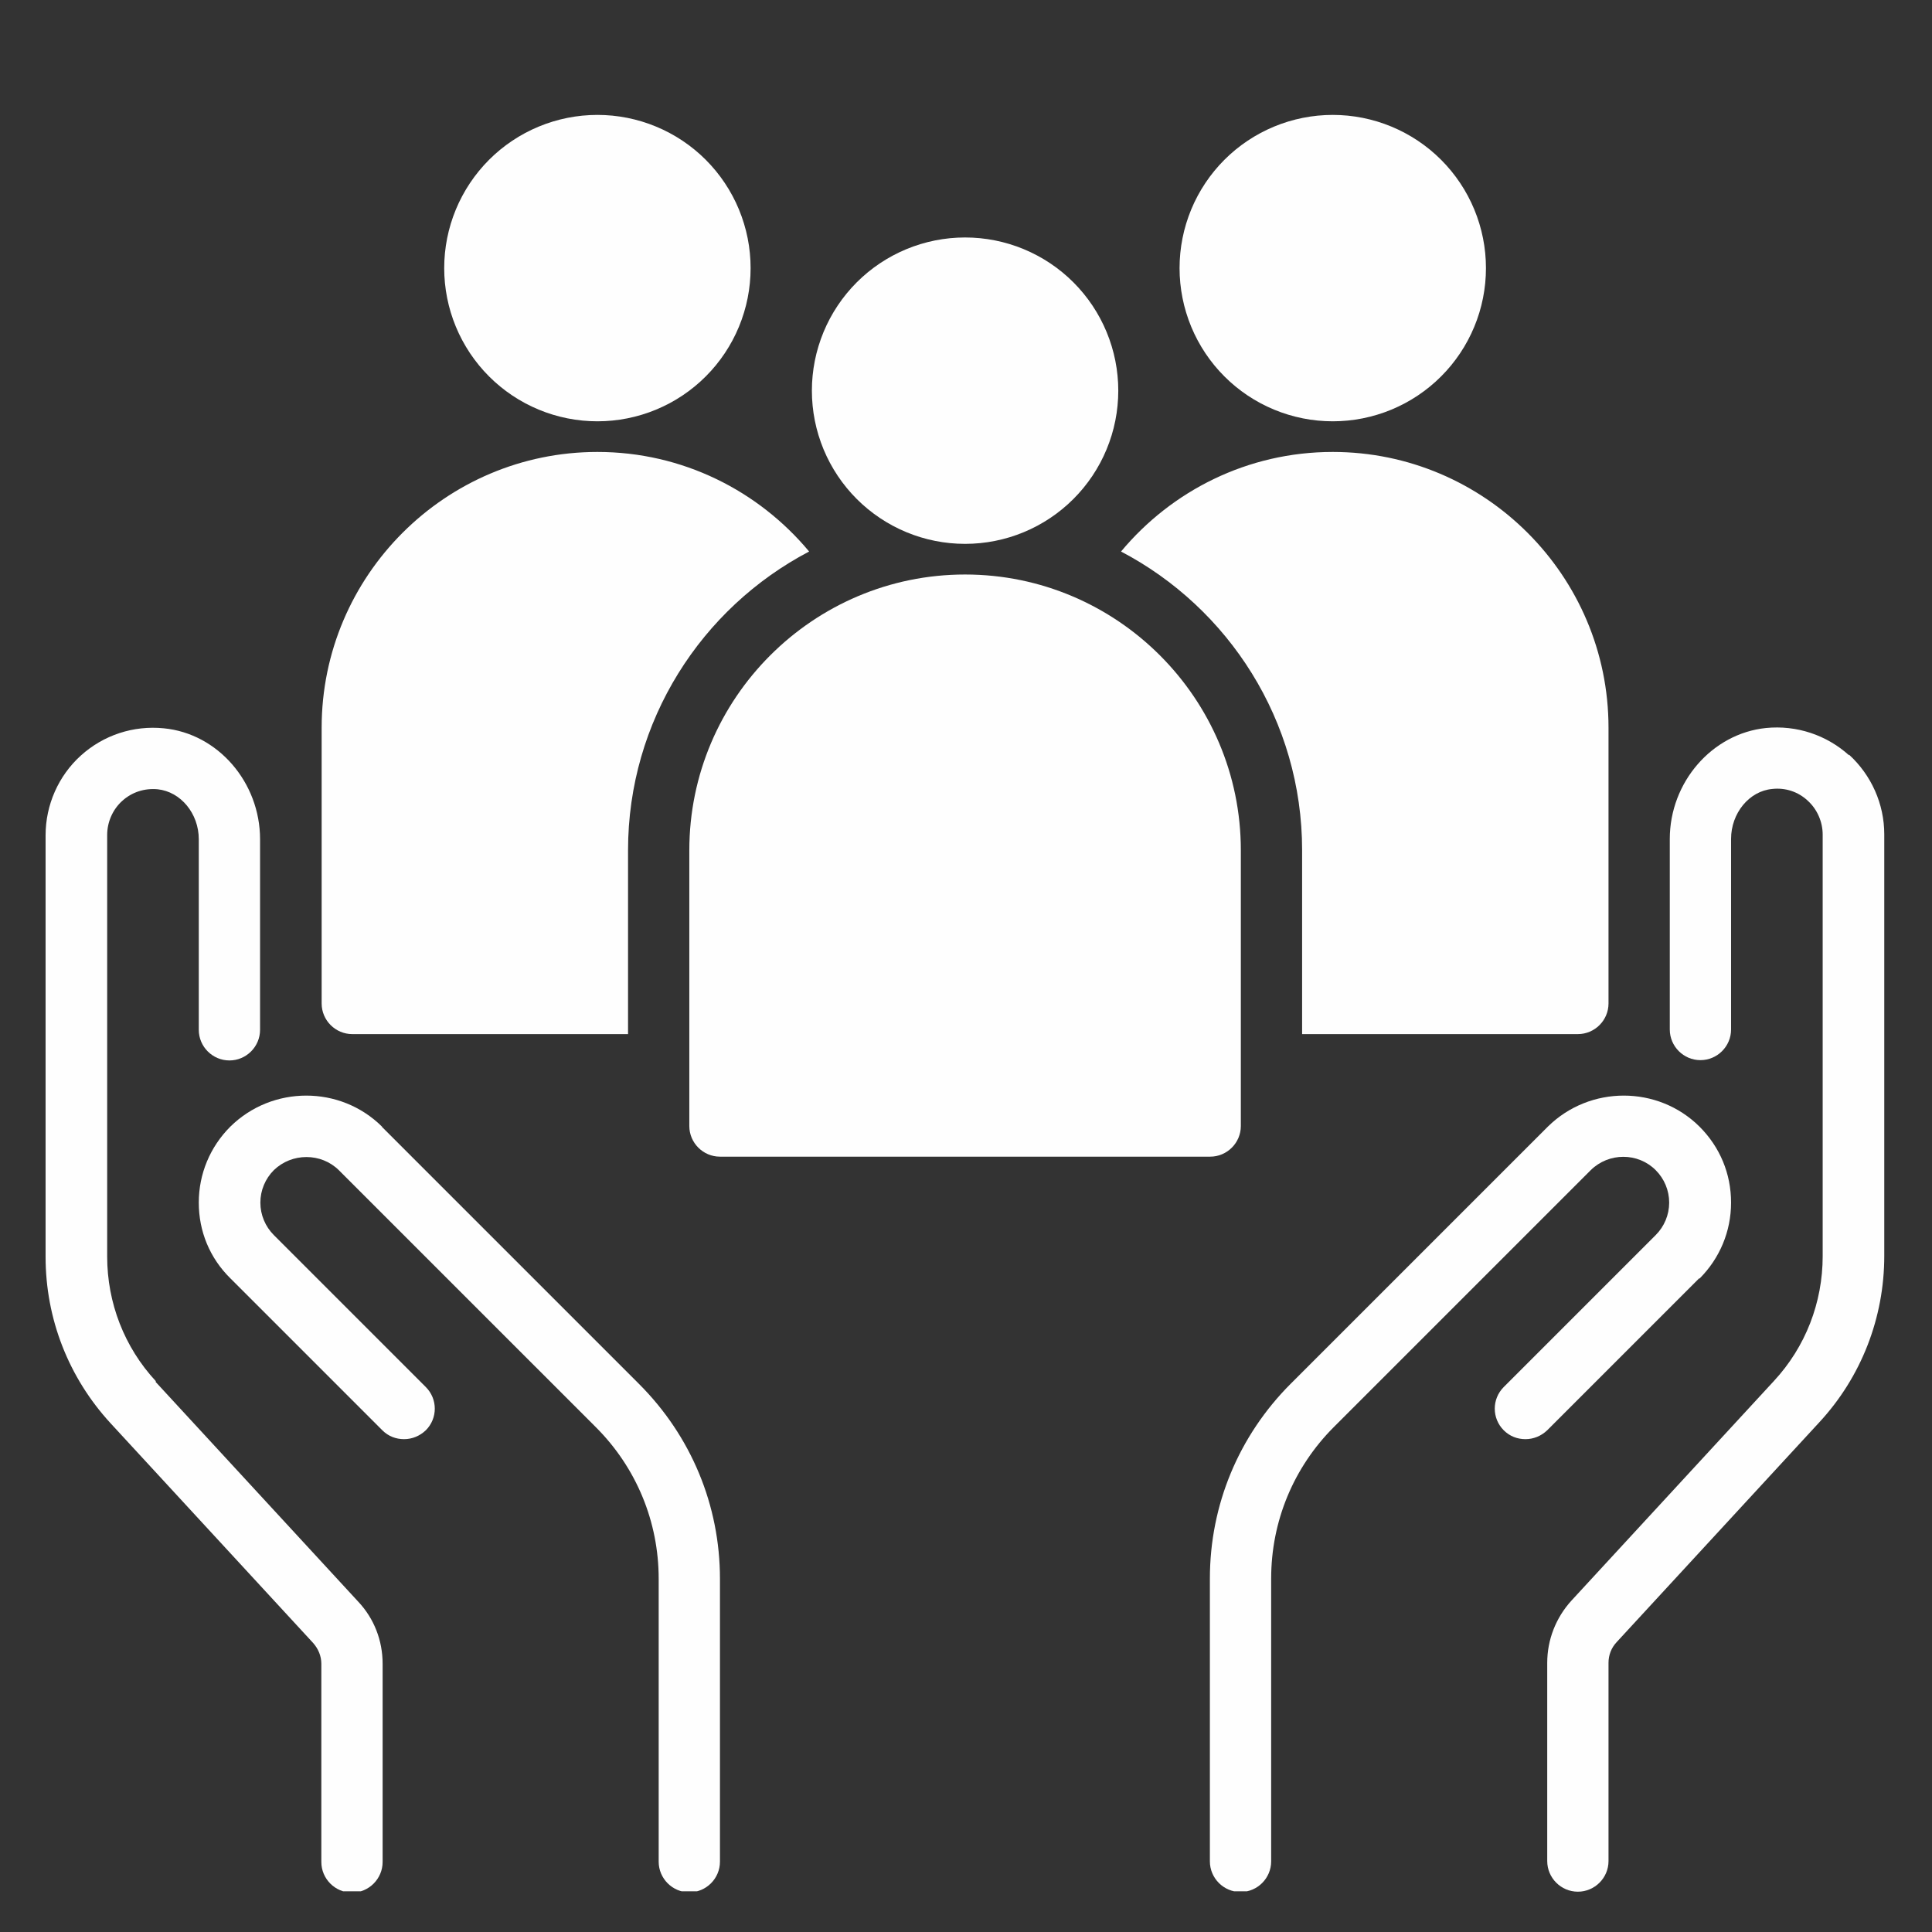
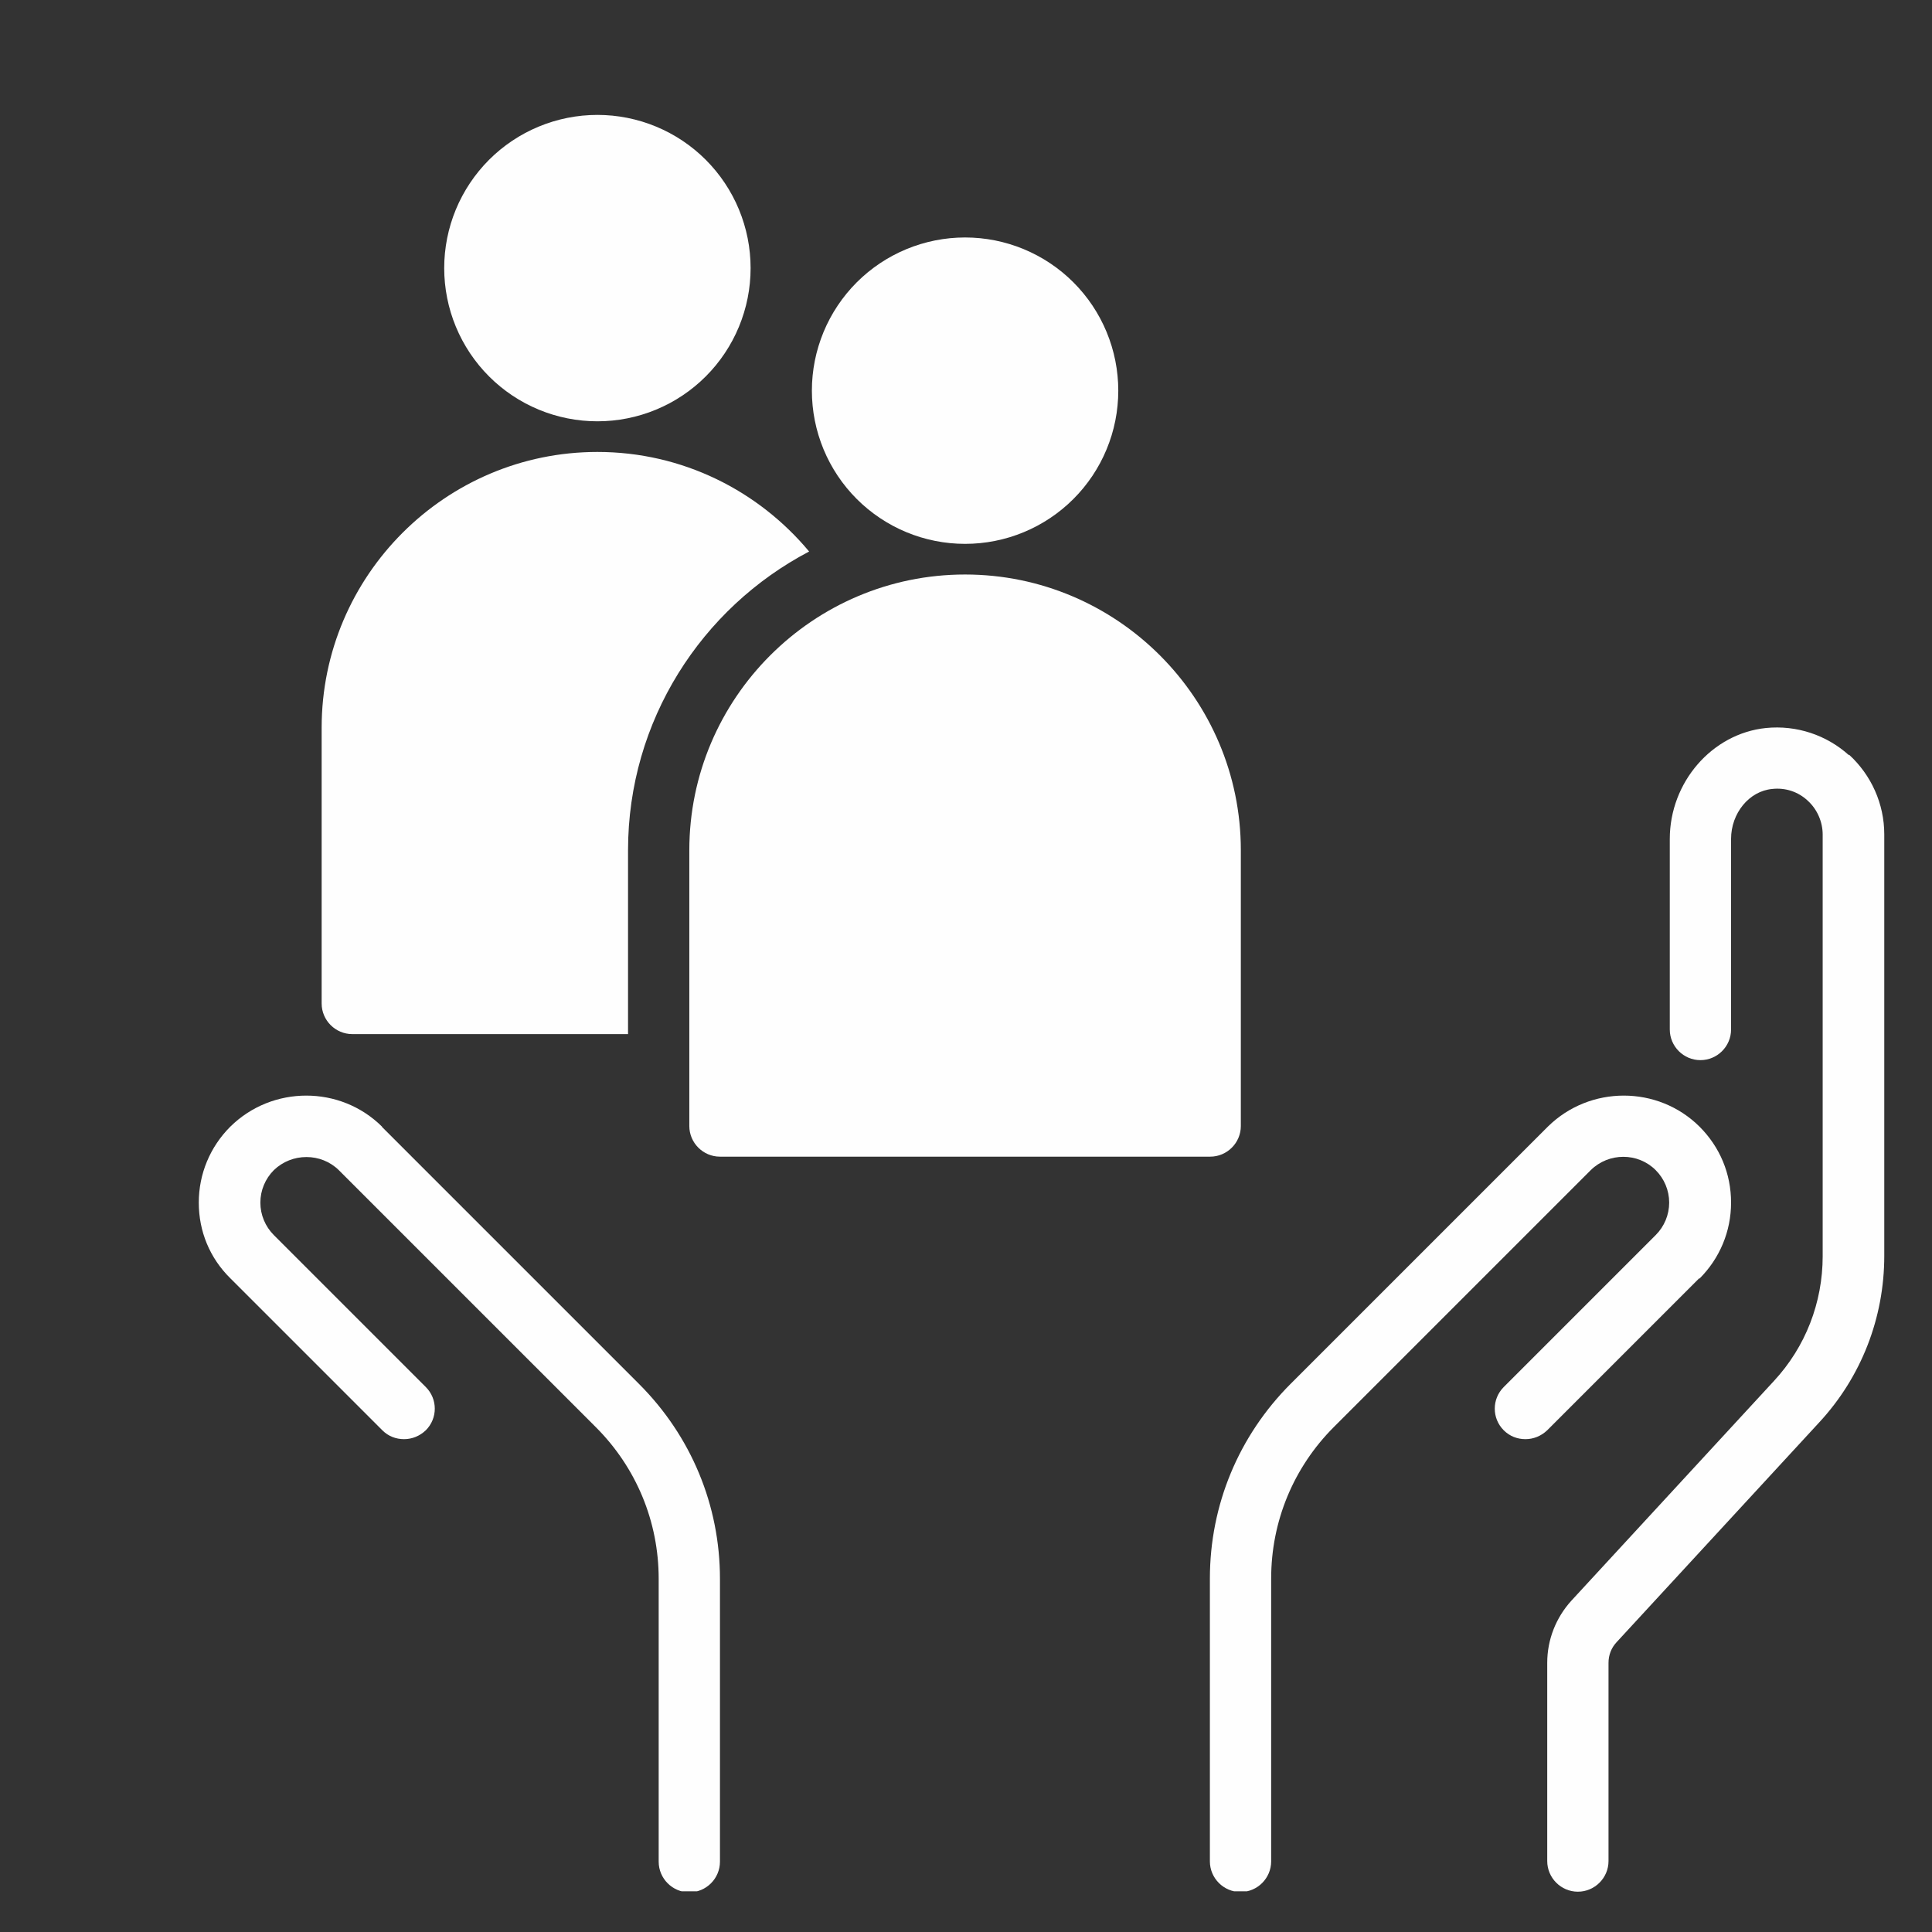
<svg xmlns="http://www.w3.org/2000/svg" width="1080" zoomAndPan="magnify" viewBox="0 0 810 810" height="1080" preserveAspectRatio="xMidYMid meet" version="1.0">
  <rect x="0" y="0" width="810" height="810" fill="#333333" stroke="none" />
  <defs>
    <clipPath id="074ecfea1f">
-       <path d="M 494 48.176 L 623 48.176 L 623 177 L 494 177 Z M 494 48.176 " clip-rule="nonzero" />
-     </clipPath>
+       </clipPath>
    <clipPath id="eb24d62b96">
      <path d="M 186 48.176 L 315 48.176 L 315 177 L 186 177 Z M 186 48.176 " clip-rule="nonzero" />
    </clipPath>
    <clipPath id="11917a2360">
-       <path d="M 19.074 305 L 161 305 L 161 792.926 L 19.074 792.926 Z M 19.074 305 " clip-rule="nonzero" />
-     </clipPath>
+       </clipPath>
    <clipPath id="15047b646b">
      <path d="M 83 459 L 302 459 L 302 792.926 L 83 792.926 Z M 83 459 " clip-rule="nonzero" />
    </clipPath>
    <clipPath id="4c081425d1">
      <path d="M 507 459 L 726 459 L 726 792.926 L 507 792.926 Z M 507 459 " clip-rule="nonzero" />
    </clipPath>
    <clipPath id="e07da2db0e">
      <path d="M 648 304 L 790 304 L 790 792.926 L 648 792.926 Z M 648 304 " clip-rule="nonzero" />
    </clipPath>
  </defs>
  <path fill="#fefefe" d="M 520.227 472.086 L 520.227 356.473 C 520.227 292.758 468.328 240.863 404.613 240.863 C 340.898 240.863 289 292.758 289 356.473 L 289 472.086 C 289 479.152 294.781 484.934 301.848 484.934 L 507.379 484.934 C 514.445 484.934 520.227 479.152 520.227 472.086 Z M 520.227 472.086 " fill-opacity="1" fill-rule="nonzero" />
-   <path fill="#fefefe" d="M 545.918 356.473 L 545.918 433.551 L 661.527 433.551 C 668.594 433.551 674.375 427.77 674.375 420.703 L 674.375 305.09 C 674.375 241.375 622.477 189.48 558.762 189.48 C 523.051 189.48 491.195 205.793 470 231.227 C 515.086 254.863 545.918 302.137 545.918 356.473 Z M 545.918 356.473 " fill-opacity="1" fill-rule="nonzero" />
  <path fill="#fefefe" d="M 147.699 433.551 L 263.309 433.551 L 263.309 356.473 C 263.309 302.137 294.141 254.863 339.23 231.227 C 318.031 205.793 286.176 189.48 250.465 189.48 C 186.75 189.48 134.852 241.375 134.852 305.09 L 134.852 420.703 C 134.852 427.77 140.633 433.551 147.699 433.551 Z M 147.699 433.551 " fill-opacity="1" fill-rule="nonzero" />
  <path fill="#fefefe" d="M 468.844 163.789 C 468.844 164.84 468.816 165.891 468.766 166.938 C 468.715 167.988 468.637 169.039 468.531 170.082 C 468.43 171.129 468.301 172.172 468.148 173.211 C 467.992 174.25 467.812 175.289 467.609 176.316 C 467.402 177.348 467.172 178.375 466.918 179.395 C 466.664 180.414 466.383 181.426 466.078 182.434 C 465.773 183.438 465.441 184.438 465.086 185.426 C 464.734 186.414 464.355 187.395 463.953 188.367 C 463.551 189.34 463.125 190.297 462.676 191.25 C 462.227 192.199 461.754 193.137 461.258 194.066 C 460.762 194.992 460.246 195.906 459.703 196.809 C 459.164 197.711 458.602 198.598 458.02 199.473 C 457.434 200.344 456.828 201.203 456.203 202.047 C 455.578 202.895 454.93 203.723 454.262 204.535 C 453.598 205.348 452.91 206.141 452.203 206.922 C 451.5 207.699 450.773 208.461 450.031 209.203 C 449.285 209.949 448.527 210.672 447.746 211.379 C 446.969 212.086 446.172 212.77 445.359 213.438 C 444.547 214.105 443.719 214.75 442.875 215.375 C 442.031 216.004 441.172 216.609 440.297 217.191 C 439.422 217.777 438.535 218.34 437.633 218.879 C 436.73 219.418 435.816 219.938 434.891 220.434 C 433.965 220.93 433.023 221.402 432.074 221.852 C 431.125 222.301 430.164 222.727 429.191 223.129 C 428.223 223.531 427.242 223.906 426.25 224.262 C 425.262 224.617 424.266 224.945 423.258 225.25 C 422.254 225.555 421.238 225.836 420.219 226.09 C 419.199 226.348 418.176 226.578 417.145 226.781 C 416.113 226.988 415.078 227.168 414.039 227.32 C 413 227.477 411.957 227.605 410.91 227.707 C 409.863 227.809 408.816 227.887 407.766 227.938 C 406.715 227.992 405.664 228.016 404.613 228.016 C 403.562 228.016 402.512 227.992 401.461 227.938 C 400.414 227.887 399.363 227.809 398.316 227.707 C 397.273 227.605 396.23 227.477 395.188 227.32 C 394.148 227.168 393.113 226.988 392.082 226.781 C 391.051 226.578 390.027 226.348 389.008 226.09 C 387.988 225.836 386.977 225.555 385.969 225.25 C 384.965 224.945 383.965 224.617 382.977 224.262 C 381.984 223.906 381.004 223.531 380.035 223.129 C 379.062 222.727 378.102 222.301 377.152 221.852 C 376.203 221.402 375.262 220.93 374.336 220.434 C 373.41 219.938 372.496 219.418 371.594 218.879 C 370.691 218.34 369.805 217.777 368.93 217.191 C 368.055 216.609 367.195 216.004 366.352 215.375 C 365.508 214.75 364.68 214.105 363.867 213.438 C 363.055 212.77 362.258 212.086 361.48 211.379 C 360.703 210.672 359.941 209.949 359.195 209.203 C 358.453 208.461 357.73 207.699 357.023 206.922 C 356.316 206.141 355.633 205.348 354.965 204.535 C 354.297 203.723 353.652 202.895 353.023 202.047 C 352.398 201.203 351.793 200.344 351.211 199.473 C 350.625 198.598 350.062 197.711 349.523 196.809 C 348.98 195.906 348.465 194.992 347.969 194.066 C 347.473 193.137 347 192.199 346.551 191.25 C 346.102 190.297 345.676 189.34 345.273 188.367 C 344.871 187.395 344.492 186.414 344.141 185.426 C 343.785 184.438 343.457 183.438 343.152 182.434 C 342.844 181.426 342.566 180.414 342.309 179.395 C 342.055 178.375 341.824 177.348 341.617 176.316 C 341.414 175.289 341.234 174.25 341.078 173.211 C 340.926 172.172 340.797 171.129 340.695 170.082 C 340.59 169.039 340.516 167.988 340.461 166.938 C 340.41 165.891 340.387 164.84 340.387 163.789 C 340.387 162.738 340.41 161.688 340.461 160.637 C 340.516 159.586 340.59 158.539 340.695 157.492 C 340.797 156.445 340.926 155.402 341.078 154.363 C 341.234 153.324 341.414 152.289 341.617 151.258 C 341.824 150.227 342.055 149.199 342.309 148.18 C 342.566 147.16 342.844 146.148 343.152 145.145 C 343.457 144.137 343.785 143.141 344.141 142.148 C 344.492 141.16 344.871 140.18 345.273 139.207 C 345.676 138.238 346.102 137.277 346.551 136.328 C 347 135.375 347.473 134.438 347.969 133.512 C 348.465 132.582 348.98 131.668 349.523 130.766 C 350.062 129.867 350.625 128.977 351.211 128.105 C 351.793 127.23 352.398 126.371 353.023 125.527 C 353.652 124.684 354.297 123.855 354.965 123.043 C 355.633 122.23 356.316 121.434 357.023 120.652 C 357.73 119.875 358.453 119.113 359.195 118.371 C 359.941 117.629 360.703 116.902 361.48 116.195 C 362.258 115.492 363.055 114.805 363.867 114.137 C 364.68 113.473 365.508 112.824 366.352 112.199 C 367.195 111.574 368.055 110.969 368.93 110.383 C 369.805 109.801 370.691 109.238 371.594 108.695 C 372.496 108.156 373.41 107.637 374.336 107.145 C 375.262 106.648 376.203 106.176 377.152 105.727 C 378.102 105.277 379.062 104.852 380.035 104.449 C 381.004 104.047 381.984 103.668 382.977 103.312 C 383.965 102.961 384.965 102.629 385.969 102.324 C 386.977 102.02 387.988 101.738 389.008 101.484 C 390.027 101.227 391.051 101 392.082 100.793 C 393.113 100.59 394.148 100.41 395.188 100.254 C 396.23 100.102 397.273 99.973 398.316 99.867 C 399.363 99.766 400.414 99.688 401.461 99.637 C 402.512 99.586 403.562 99.559 404.613 99.559 C 405.664 99.559 406.715 99.586 407.766 99.637 C 408.816 99.688 409.863 99.766 410.91 99.867 C 411.957 99.973 413 100.102 414.039 100.254 C 415.078 100.41 416.113 100.59 417.145 100.793 C 418.176 101 419.199 101.227 420.219 101.484 C 421.238 101.738 422.254 102.02 423.258 102.324 C 424.266 102.629 425.262 102.961 426.25 103.312 C 427.242 103.668 428.223 104.047 429.191 104.449 C 430.164 104.852 431.125 105.277 432.074 105.727 C 433.023 106.176 433.965 106.648 434.891 107.145 C 435.816 107.637 436.73 108.156 437.633 108.695 C 438.535 109.238 439.422 109.801 440.297 110.383 C 441.172 110.969 442.031 111.574 442.875 112.199 C 443.719 112.824 444.547 113.473 445.359 114.137 C 446.172 114.805 446.969 115.492 447.746 116.195 C 448.527 116.902 449.285 117.629 450.031 118.371 C 450.773 119.113 451.5 119.875 452.203 120.652 C 452.91 121.434 453.598 122.23 454.262 123.043 C 454.93 123.855 455.578 124.684 456.203 125.527 C 456.828 126.371 457.434 127.23 458.02 128.105 C 458.602 128.977 459.164 129.867 459.703 130.766 C 460.246 131.668 460.762 132.582 461.258 133.512 C 461.754 134.438 462.227 135.375 462.676 136.328 C 463.125 137.277 463.551 138.238 463.953 139.207 C 464.355 140.18 464.734 141.16 465.086 142.148 C 465.441 143.141 465.773 144.137 466.078 145.145 C 466.383 146.148 466.664 147.16 466.918 148.18 C 467.172 149.199 467.402 150.227 467.609 151.258 C 467.812 152.289 467.992 153.324 468.148 154.363 C 468.301 155.402 468.43 156.445 468.531 157.492 C 468.637 158.539 468.715 159.586 468.766 160.637 C 468.816 161.688 468.844 162.738 468.844 163.789 Z M 468.844 163.789 " fill-opacity="1" fill-rule="nonzero" />
  <g clip-path="url(#074ecfea1f)">
    <path fill="#fefefe" d="M 622.992 112.406 C 622.992 113.457 622.965 114.508 622.914 115.555 C 622.863 116.605 622.785 117.652 622.684 118.699 C 622.578 119.746 622.449 120.789 622.297 121.828 C 622.141 122.867 621.961 123.902 621.758 124.934 C 621.551 125.965 621.32 126.992 621.066 128.012 C 620.812 129.031 620.531 130.043 620.227 131.051 C 619.922 132.055 619.59 133.055 619.238 134.043 C 618.883 135.031 618.504 136.012 618.102 136.984 C 617.699 137.953 617.273 138.914 616.824 139.867 C 616.375 140.816 615.902 141.754 615.406 142.684 C 614.91 143.609 614.395 144.523 613.855 145.426 C 613.312 146.328 612.75 147.215 612.168 148.09 C 611.582 148.961 610.977 149.82 610.352 150.664 C 609.727 151.512 609.078 152.34 608.414 153.152 C 607.746 153.965 607.059 154.758 606.352 155.539 C 605.648 156.316 604.922 157.078 604.18 157.82 C 603.438 158.566 602.676 159.289 601.895 159.996 C 601.117 160.699 600.32 161.387 599.508 162.055 C 598.695 162.723 597.867 163.367 597.023 163.992 C 596.18 164.621 595.32 165.227 594.445 165.809 C 593.574 166.395 592.684 166.957 591.781 167.496 C 590.883 168.035 589.969 168.555 589.039 169.051 C 588.113 169.543 587.176 170.016 586.223 170.465 C 585.273 170.918 584.312 171.344 583.344 171.746 C 582.371 172.148 581.391 172.523 580.402 172.879 C 579.41 173.234 578.414 173.562 577.406 173.867 C 576.402 174.172 575.391 174.453 574.371 174.707 C 573.348 174.965 572.324 175.195 571.293 175.398 C 570.262 175.605 569.227 175.785 568.188 175.938 C 567.148 176.094 566.105 176.223 565.059 176.324 C 564.012 176.426 562.965 176.504 561.914 176.555 C 560.863 176.609 559.812 176.633 558.762 176.633 C 557.711 176.633 556.66 176.609 555.613 176.555 C 554.562 176.504 553.512 176.426 552.469 176.324 C 551.422 176.223 550.379 176.094 549.34 175.938 C 548.297 175.785 547.262 175.605 546.234 175.398 C 545.203 175.195 544.176 174.965 543.156 174.707 C 542.137 174.453 541.125 174.172 540.117 173.867 C 539.113 173.562 538.113 173.234 537.125 172.879 C 536.137 172.523 535.156 172.148 534.184 171.746 C 533.211 171.344 532.25 170.918 531.301 170.465 C 530.352 170.016 529.414 169.543 528.484 169.051 C 527.559 168.555 526.645 168.035 525.742 167.496 C 524.84 166.957 523.953 166.395 523.078 165.809 C 522.207 165.227 521.348 164.621 520.5 163.992 C 519.656 163.367 518.828 162.723 518.016 162.055 C 517.203 161.387 516.41 160.699 515.629 159.996 C 514.852 159.289 514.09 158.566 513.348 157.82 C 512.602 157.078 511.879 156.316 511.172 155.539 C 510.465 154.758 509.781 153.965 509.113 153.152 C 508.445 152.34 507.801 151.512 507.172 150.664 C 506.547 149.82 505.941 148.961 505.359 148.09 C 504.773 147.215 504.211 146.328 503.672 145.426 C 503.133 144.523 502.613 143.609 502.117 142.684 C 501.621 141.754 501.148 140.816 500.699 139.867 C 500.25 138.914 499.824 137.953 499.422 136.984 C 499.02 136.012 498.645 135.031 498.289 134.043 C 497.934 133.055 497.605 132.055 497.301 131.051 C 496.996 130.043 496.715 129.031 496.457 128.012 C 496.203 126.992 495.973 125.965 495.77 124.934 C 495.562 123.902 495.383 122.867 495.23 121.828 C 495.074 120.789 494.945 119.746 494.844 118.699 C 494.742 117.652 494.664 116.605 494.613 115.555 C 494.559 114.508 494.535 113.457 494.535 112.406 C 494.535 111.352 494.559 110.305 494.613 109.254 C 494.664 108.203 494.742 107.156 494.844 106.109 C 494.945 105.062 495.074 104.02 495.23 102.98 C 495.383 101.941 495.562 100.906 495.77 99.875 C 495.973 98.844 496.203 97.816 496.457 96.797 C 496.715 95.777 496.996 94.766 497.301 93.762 C 497.605 92.754 497.934 91.758 498.289 90.766 C 498.645 89.777 499.02 88.797 499.422 87.824 C 499.824 86.855 500.25 85.895 500.699 84.941 C 501.148 83.992 501.621 83.055 502.117 82.129 C 502.613 81.199 503.133 80.285 503.672 79.383 C 504.211 78.484 504.773 77.594 505.359 76.723 C 505.941 75.848 506.547 74.988 507.172 74.145 C 507.801 73.301 508.445 72.473 509.113 71.66 C 509.781 70.848 510.465 70.051 511.172 69.27 C 511.879 68.492 512.602 67.73 513.348 66.988 C 514.09 66.246 514.852 65.52 515.629 64.812 C 516.41 64.109 517.203 63.422 518.016 62.754 C 518.828 62.09 519.656 61.441 520.5 60.816 C 521.348 60.188 522.207 59.586 523.078 59 C 523.953 58.418 524.84 57.855 525.742 57.312 C 526.645 56.773 527.559 56.254 528.484 55.762 C 529.414 55.266 530.352 54.793 531.301 54.344 C 532.25 53.895 533.211 53.469 534.184 53.066 C 535.156 52.664 536.137 52.285 537.125 51.93 C 538.113 51.578 539.113 51.246 540.117 50.941 C 541.125 50.637 542.137 50.355 543.156 50.102 C 544.176 49.844 545.203 49.613 546.234 49.41 C 547.262 49.203 548.297 49.023 549.34 48.871 C 550.379 48.715 551.422 48.59 552.469 48.484 C 553.512 48.383 554.562 48.305 555.613 48.254 C 556.66 48.203 557.711 48.176 558.762 48.176 C 559.812 48.176 560.863 48.203 561.914 48.254 C 562.965 48.305 564.012 48.383 565.059 48.484 C 566.105 48.59 567.148 48.715 568.188 48.871 C 569.227 49.023 570.262 49.203 571.293 49.41 C 572.324 49.613 573.348 49.844 574.371 50.102 C 575.391 50.355 576.402 50.637 577.406 50.941 C 578.414 51.246 579.41 51.578 580.402 51.93 C 581.391 52.285 582.371 52.664 583.344 53.066 C 584.312 53.469 585.273 53.895 586.223 54.344 C 587.176 54.793 588.113 55.266 589.039 55.762 C 589.969 56.254 590.883 56.773 591.781 57.312 C 592.684 57.855 593.574 58.418 594.445 59 C 595.32 59.586 596.18 60.188 597.023 60.816 C 597.867 61.441 598.695 62.09 599.508 62.754 C 600.32 63.422 601.117 64.109 601.895 64.812 C 602.676 65.52 603.438 66.246 604.18 66.988 C 604.922 67.73 605.648 68.492 606.352 69.27 C 607.059 70.051 607.746 70.848 608.414 71.66 C 609.078 72.473 609.727 73.301 610.352 74.145 C 610.977 74.988 611.582 75.848 612.168 76.723 C 612.75 77.594 613.312 78.484 613.855 79.383 C 614.395 80.285 614.91 81.199 615.406 82.129 C 615.902 83.055 616.375 83.992 616.824 84.941 C 617.273 85.895 617.699 86.855 618.102 87.824 C 618.504 88.797 618.883 89.777 619.238 90.766 C 619.59 91.758 619.922 92.754 620.227 93.762 C 620.531 94.766 620.812 95.777 621.066 96.797 C 621.32 97.816 621.551 98.844 621.758 99.875 C 621.961 100.906 622.141 101.941 622.297 102.98 C 622.449 104.02 622.578 105.062 622.684 106.109 C 622.785 107.156 622.863 108.203 622.914 109.254 C 622.965 110.305 622.992 111.352 622.992 112.406 Z M 622.992 112.406 " fill-opacity="1" fill-rule="nonzero" />
  </g>
  <g clip-path="url(#eb24d62b96)">
    <path fill="#fefefe" d="M 314.691 112.406 C 314.691 113.457 314.668 114.508 314.617 115.555 C 314.562 116.605 314.488 117.652 314.383 118.699 C 314.281 119.746 314.152 120.789 314 121.828 C 313.844 122.867 313.664 123.902 313.461 124.934 C 313.254 125.965 313.023 126.992 312.77 128.012 C 312.512 129.031 312.234 130.043 311.926 131.051 C 311.621 132.055 311.293 133.055 310.938 134.043 C 310.586 135.031 310.207 136.012 309.805 136.984 C 309.402 137.953 308.977 138.914 308.527 139.867 C 308.078 140.816 307.605 141.754 307.109 142.684 C 306.613 143.609 306.098 144.523 305.555 145.426 C 305.016 146.328 304.453 147.215 303.867 148.09 C 303.285 148.961 302.68 149.82 302.055 150.664 C 301.426 151.512 300.781 152.34 300.113 153.152 C 299.445 153.965 298.762 154.758 298.055 155.539 C 297.348 156.316 296.625 157.078 295.883 157.82 C 295.137 158.566 294.375 159.289 293.598 159.996 C 292.82 160.699 292.023 161.387 291.211 162.055 C 290.398 162.723 289.57 163.367 288.727 163.992 C 287.883 164.621 287.023 165.227 286.148 165.809 C 285.273 166.395 284.387 166.957 283.484 167.496 C 282.582 168.035 281.668 168.555 280.742 169.051 C 279.816 169.543 278.875 170.016 277.926 170.465 C 276.977 170.918 276.016 171.344 275.043 171.746 C 274.074 172.148 273.094 172.523 272.102 172.879 C 271.113 173.234 270.113 173.562 269.109 173.867 C 268.102 174.172 267.09 174.453 266.07 174.707 C 265.051 174.965 264.027 175.195 262.996 175.398 C 261.965 175.605 260.93 175.785 259.891 175.938 C 258.848 176.094 257.805 176.223 256.762 176.324 C 255.715 176.426 254.664 176.504 253.617 176.555 C 252.566 176.609 251.516 176.633 250.465 176.633 C 249.414 176.633 248.363 176.609 247.312 176.555 C 246.262 176.504 245.215 176.426 244.168 176.324 C 243.121 176.223 242.078 176.094 241.039 175.938 C 240 175.785 238.965 175.605 237.934 175.398 C 236.902 175.195 235.879 174.965 234.859 174.707 C 233.84 174.453 232.824 174.172 231.82 173.867 C 230.812 173.562 229.816 173.234 228.828 172.879 C 227.836 172.523 226.855 172.148 225.887 171.746 C 224.914 171.344 223.953 170.918 223.004 170.465 C 222.055 170.016 221.113 169.543 220.188 169.051 C 219.262 168.555 218.348 168.035 217.445 167.496 C 216.543 166.957 215.656 166.395 214.781 165.809 C 213.906 165.227 213.047 164.621 212.203 163.992 C 211.359 163.367 210.531 162.723 209.719 162.055 C 208.906 161.387 208.109 160.699 207.332 159.996 C 206.551 159.289 205.793 158.566 205.047 157.82 C 204.305 157.078 203.578 156.316 202.875 155.539 C 202.168 154.758 201.48 153.965 200.816 153.152 C 200.148 152.34 199.5 151.512 198.875 150.664 C 198.25 149.82 197.645 148.961 197.059 148.09 C 196.477 147.215 195.914 146.328 195.375 145.426 C 194.832 144.523 194.316 143.609 193.82 142.684 C 193.324 141.754 192.852 140.816 192.402 139.867 C 191.953 138.914 191.527 137.953 191.125 136.984 C 190.723 136.012 190.344 135.031 189.988 134.043 C 189.637 133.055 189.305 132.055 189 131.051 C 188.695 130.043 188.414 129.031 188.16 128.012 C 187.906 126.992 187.676 125.965 187.469 124.934 C 187.266 123.902 187.086 122.867 186.93 121.828 C 186.777 120.789 186.648 119.746 186.543 118.699 C 186.441 117.652 186.363 116.605 186.312 115.555 C 186.262 114.508 186.234 113.457 186.234 112.406 C 186.234 111.352 186.262 110.305 186.312 109.254 C 186.363 108.203 186.441 107.156 186.543 106.109 C 186.648 105.062 186.777 104.02 186.93 102.98 C 187.086 101.941 187.266 100.906 187.469 99.875 C 187.676 98.844 187.906 97.816 188.16 96.797 C 188.414 95.777 188.695 94.766 189 93.762 C 189.305 92.754 189.637 91.758 189.988 90.766 C 190.344 89.777 190.723 88.797 191.125 87.824 C 191.527 86.855 191.953 85.895 192.402 84.941 C 192.852 83.992 193.324 83.055 193.82 82.129 C 194.316 81.199 194.832 80.285 195.375 79.383 C 195.914 78.484 196.477 77.594 197.059 76.723 C 197.645 75.848 198.25 74.988 198.875 74.145 C 199.5 73.301 200.148 72.473 200.816 71.66 C 201.48 70.848 202.168 70.051 202.875 69.27 C 203.578 68.492 204.305 67.73 205.047 66.988 C 205.793 66.246 206.551 65.52 207.332 64.812 C 208.109 64.109 208.906 63.422 209.719 62.754 C 210.531 62.09 211.359 61.441 212.203 60.816 C 213.047 60.188 213.906 59.586 214.781 59 C 215.656 58.418 216.543 57.855 217.445 57.312 C 218.348 56.773 219.262 56.254 220.188 55.762 C 221.113 55.266 222.055 54.793 223.004 54.344 C 223.953 53.895 224.914 53.469 225.887 53.066 C 226.855 52.664 227.836 52.285 228.828 51.93 C 229.816 51.578 230.812 51.246 231.82 50.941 C 232.824 50.637 233.84 50.355 234.859 50.102 C 235.879 49.844 236.902 49.613 237.934 49.41 C 238.965 49.203 240 49.023 241.039 48.871 C 242.078 48.715 243.121 48.59 244.168 48.484 C 245.215 48.383 246.262 48.305 247.312 48.254 C 248.363 48.203 249.414 48.176 250.465 48.176 C 251.516 48.176 252.566 48.203 253.617 48.254 C 254.664 48.305 255.715 48.383 256.762 48.484 C 257.805 48.59 258.848 48.715 259.891 48.871 C 260.93 49.023 261.965 49.203 262.996 49.41 C 264.027 49.613 265.051 49.844 266.07 50.102 C 267.09 50.355 268.102 50.637 269.109 50.941 C 270.113 51.246 271.113 51.578 272.102 51.93 C 273.094 52.285 274.074 52.664 275.043 53.066 C 276.016 53.469 276.977 53.895 277.926 54.344 C 278.875 54.793 279.816 55.266 280.742 55.762 C 281.668 56.254 282.582 56.773 283.484 57.312 C 284.387 57.855 285.273 58.418 286.148 59 C 287.023 59.586 287.883 60.188 288.727 60.816 C 289.57 61.441 290.398 62.09 291.211 62.754 C 292.023 63.422 292.82 64.109 293.598 64.812 C 294.375 65.52 295.137 66.246 295.883 66.988 C 296.625 67.73 297.348 68.492 298.055 69.27 C 298.762 70.051 299.445 70.848 300.113 71.66 C 300.781 72.473 301.426 73.301 302.055 74.145 C 302.68 74.988 303.285 75.848 303.867 76.723 C 304.453 77.594 305.016 78.484 305.555 79.383 C 306.098 80.285 306.613 81.199 307.109 82.129 C 307.605 83.055 308.078 83.992 308.527 84.941 C 308.977 85.895 309.402 86.855 309.805 87.824 C 310.207 88.797 310.586 89.777 310.938 90.766 C 311.293 91.758 311.621 92.754 311.926 93.762 C 312.234 94.766 312.512 95.777 312.77 96.797 C 313.023 97.816 313.254 98.844 313.461 99.875 C 313.664 100.906 313.844 101.941 314 102.98 C 314.152 104.02 314.281 105.062 314.383 106.109 C 314.488 107.156 314.562 108.203 314.617 109.254 C 314.668 110.305 314.691 111.352 314.691 112.406 Z M 314.691 112.406 " fill-opacity="1" fill-rule="nonzero" />
  </g>
  <g clip-path="url(#11917a2360)">
    <path fill="#fefefe" d="M 65.355 579.09 C 52.125 564.832 44.934 546.207 44.934 526.809 L 44.934 350.051 C 44.934 344.656 47.246 339.391 51.227 335.793 C 55.336 332.066 60.605 330.398 66.129 330.91 C 75.762 331.938 83.34 341.059 83.34 351.852 L 83.34 431.75 C 83.34 438.816 89.121 444.598 96.188 444.598 C 103.25 444.598 109.031 438.816 109.031 431.75 L 109.031 351.852 C 109.031 327.957 91.305 307.531 68.695 305.348 C 55.98 304.062 43.391 308.176 33.883 316.781 C 24.508 325.258 19.113 337.461 19.113 350.18 L 19.113 526.938 C 19.113 552.887 28.746 577.551 46.344 596.691 L 131.254 688.793 C 133.441 691.234 134.723 694.316 134.723 697.531 L 134.723 780.641 C 134.723 787.707 140.504 793.488 147.57 793.488 C 154.637 793.488 160.414 787.707 160.414 780.641 L 160.414 697.531 C 160.414 687.766 156.82 678.52 150.141 671.453 L 65.227 579.348 Z M 65.355 579.09 " fill-opacity="1" fill-rule="nonzero" />
  </g>
  <g clip-path="url(#15047b646b)">
    <path fill="#fefefe" d="M 160.16 472.344 C 142.688 455 114.172 455 96.57 472.344 C 88.094 480.82 83.34 492.125 83.34 504.199 C 83.34 516.277 87.965 527.453 96.57 535.93 L 160.289 599.645 C 162.855 602.215 166.066 603.371 169.406 603.371 C 172.746 603.371 175.957 602.086 178.527 599.645 C 183.539 594.637 183.539 586.543 178.527 581.531 L 114.812 517.816 C 111.215 514.219 109.16 509.34 109.16 504.199 C 109.16 499.062 111.215 494.18 114.812 490.586 C 122.391 483.262 134.594 483.262 142.047 490.586 L 249.82 598.359 C 266.777 615.316 276.156 637.926 276.156 661.945 L 276.156 780.512 C 276.156 787.578 281.938 793.359 289 793.359 C 296.066 793.359 301.848 787.578 301.848 780.512 L 301.848 661.945 C 301.848 631.117 289.773 602.086 267.934 580.246 L 160.16 472.473 Z M 160.16 472.344 " fill-opacity="1" fill-rule="nonzero" />
  </g>
  <g clip-path="url(#4c081425d1)">
    <path fill="#fefefe" d="M 712.527 536.059 C 721.004 527.578 725.758 516.277 725.758 504.199 C 725.758 492.125 721.133 480.949 712.527 472.344 C 695.055 455 666.539 455 648.941 472.344 L 541.164 580.117 C 519.328 601.957 507.25 630.988 507.25 661.816 L 507.25 780.383 C 507.25 787.449 513.031 793.23 520.098 793.23 C 527.164 793.23 532.941 787.449 532.941 780.383 L 532.941 661.816 C 532.941 637.797 542.32 615.188 559.277 598.23 L 666.926 490.586 C 674.504 483.133 686.707 483.133 694.156 490.586 C 697.754 494.18 699.809 499.062 699.809 504.199 C 699.809 509.34 697.754 514.219 694.156 517.816 L 630.441 581.531 C 625.434 586.543 625.434 594.637 630.441 599.645 C 633.012 602.215 636.223 603.371 639.562 603.371 C 642.902 603.371 646.113 602.086 648.684 599.645 L 712.398 535.93 Z M 712.527 536.059 " fill-opacity="1" fill-rule="nonzero" />
  </g>
  <g clip-path="url(#e07da2db0e)">
    <path fill="#fefefe" d="M 775.215 316.652 C 765.836 308.176 753.246 303.934 740.402 305.219 C 717.793 307.531 700.066 327.957 700.066 351.723 L 700.066 431.621 C 700.066 438.688 705.848 444.469 712.914 444.469 C 719.977 444.469 725.758 438.688 725.758 431.621 L 725.758 351.723 C 725.758 340.93 733.336 331.684 742.973 330.781 C 748.496 330.141 753.891 331.938 757.871 335.664 C 761.855 339.262 764.168 344.527 764.168 349.922 L 764.168 526.68 C 764.168 546.078 756.973 564.703 743.742 578.965 L 658.832 671.066 C 652.281 678.262 648.684 687.508 648.684 697.145 L 648.684 780.258 C 648.684 787.32 654.465 793.102 661.527 793.102 C 668.594 793.102 674.375 787.32 674.375 780.258 L 674.375 697.145 C 674.375 693.934 675.531 690.852 677.844 688.41 L 762.754 596.305 C 780.352 577.293 789.988 552.5 789.988 526.551 L 789.988 349.793 C 789.988 337.078 784.59 325.004 775.215 316.395 Z M 775.215 316.652 " fill-opacity="1" fill-rule="nonzero" />
  </g>
</svg>